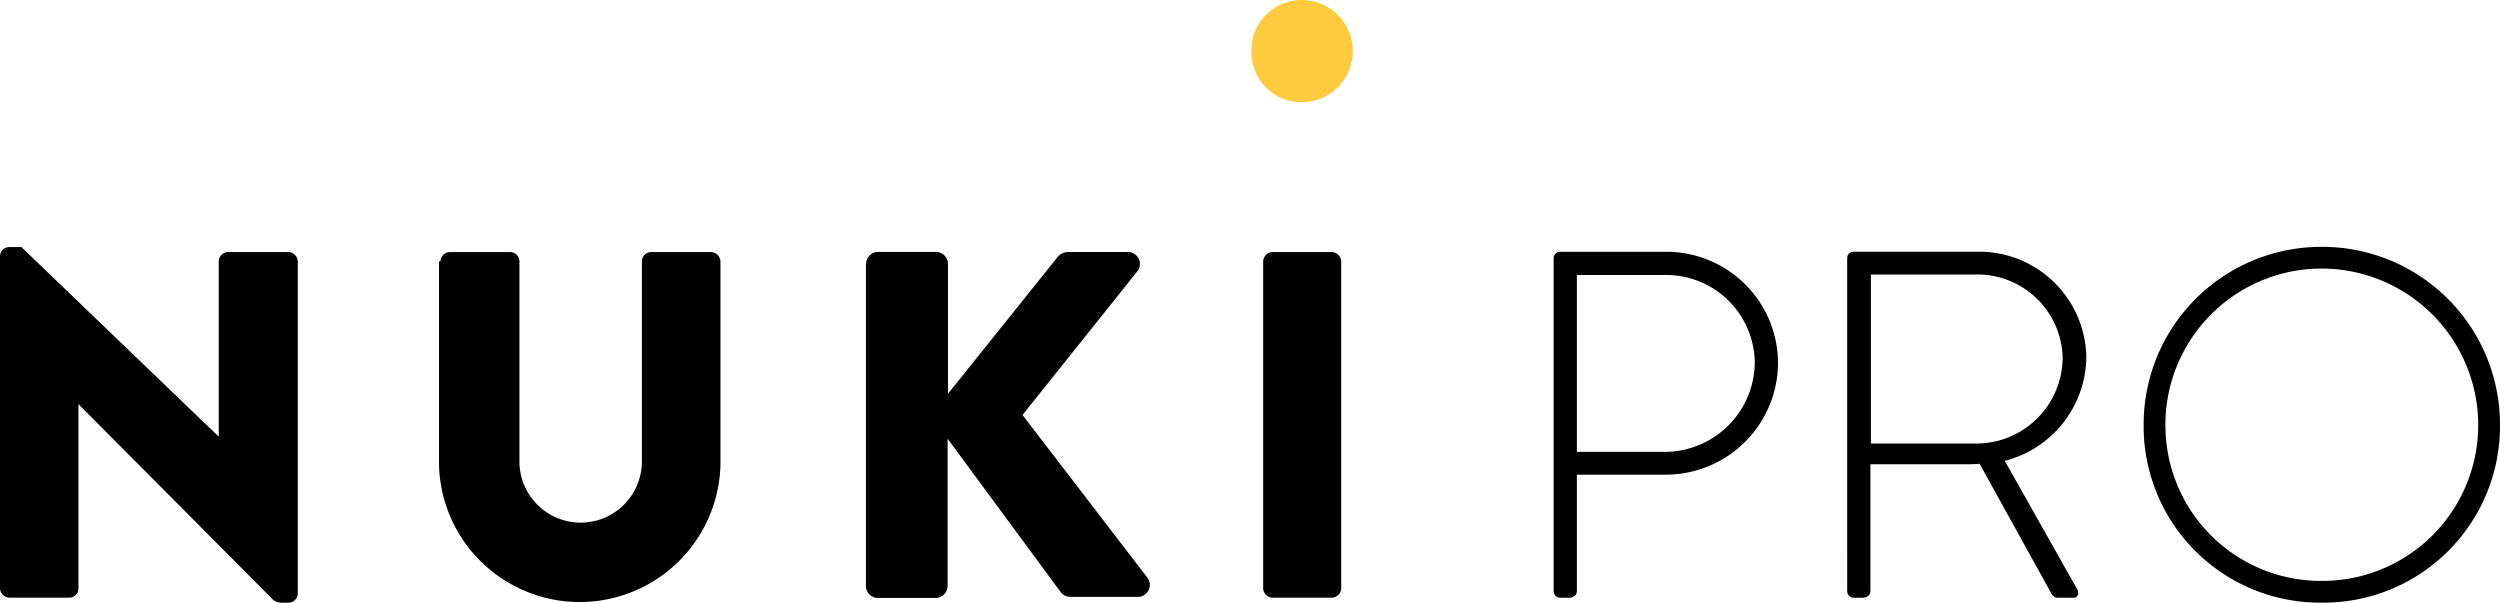
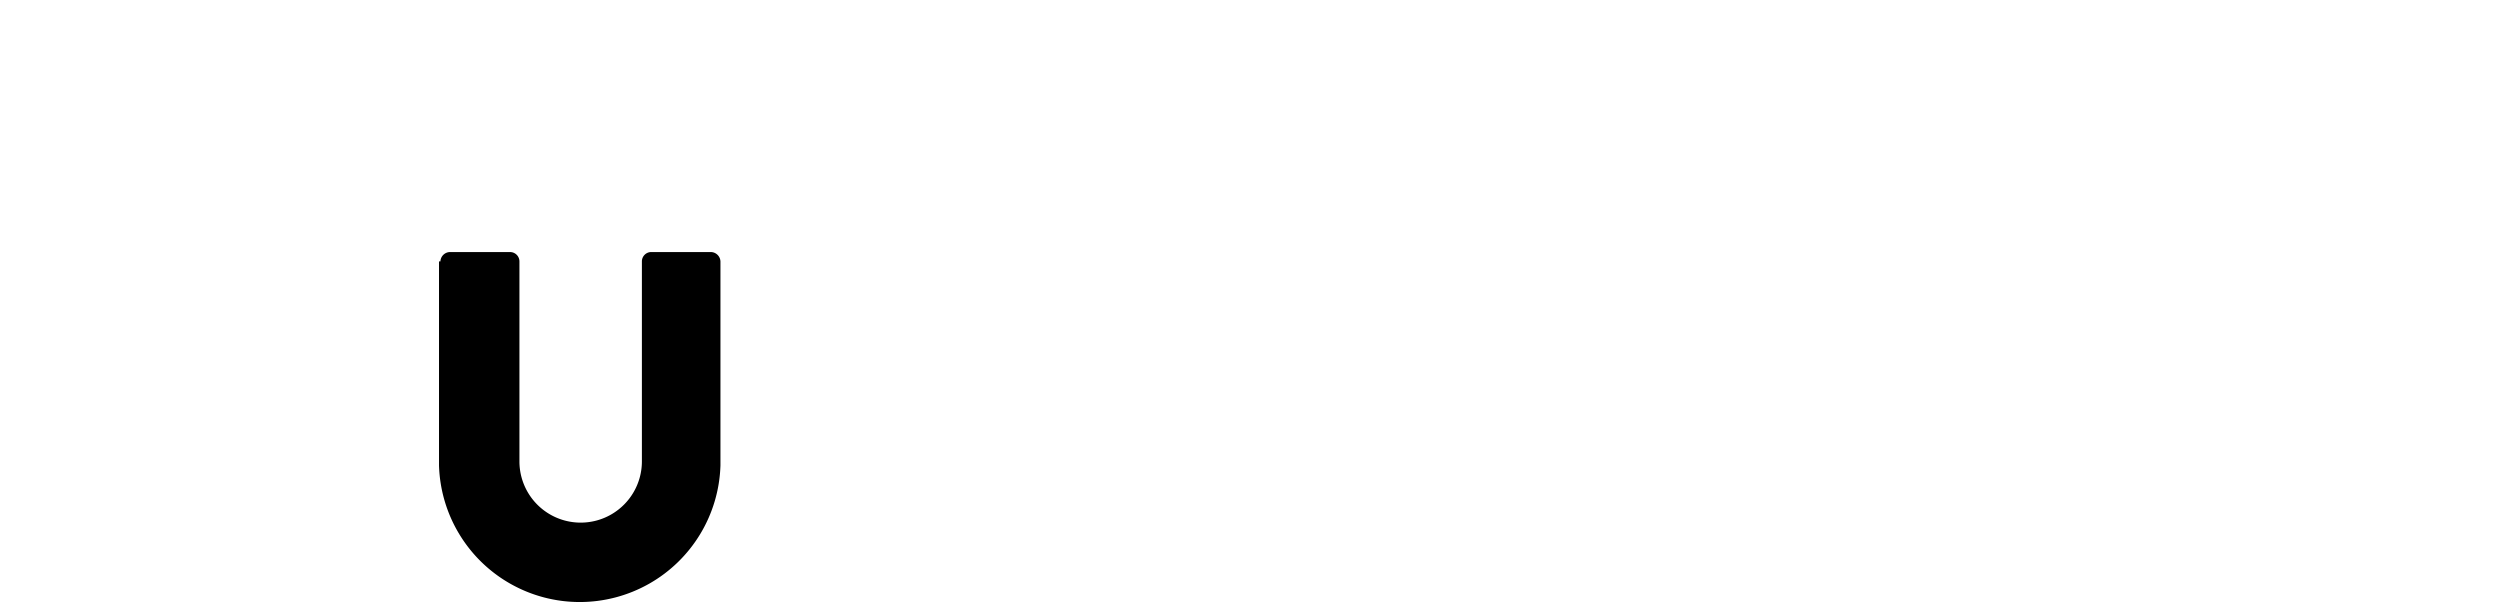
<svg xmlns="http://www.w3.org/2000/svg" width="186.675" height="45" viewBox="0 0 186.675 45">
  <g transform="translate(-707 -389)">
    <g transform="translate(707 389)">
-       <path d="M0,21.166A.693.693,0,0,1,.7,20.5h.9L16.335,34.657h0V21.571a.7.7,0,0,1,.7-.7h4.5a.729.729,0,0,1,.7.7V46.384a.693.693,0,0,1-.7.666h-.63a1.089,1.089,0,0,1-.477-.18L5.859,32.227h0V45.979a.7.7,0,0,1-.7.7H.738a.729.729,0,0,1-.738-.7Z" transform="translate(0 -2.05)" />
      <path d="M36.529,21.612a.729.729,0,0,1,.7-.7h4.5a.7.7,0,0,1,.7.7V36.543a4.572,4.572,0,1,0,9.144,0V21.612a.7.7,0,0,1,.666-.7h4.5a.729.729,0,0,1,.7.7V36.84a10.512,10.512,0,0,1-21.015,0V21.612h.063Z" transform="translate(-3.643 -2.091)" />
-       <path d="M71.858,21.8a.9.9,0,0,1,.9-.9h4.311a.9.9,0,0,1,.9.9v9.693l8.19-10.215a1.1,1.1,0,0,1,.7-.369H91.5a.9.9,0,0,1,.666,1.368l-8.631,10.8L92.909,45.29a.9.9,0,0,1-.7,1.368H87.122a1.008,1.008,0,0,1-.666-.261L77.942,34.85V45.839a.9.9,0,0,1-.9.9h-4.3a.9.9,0,0,1-.9-.9V21.8h0Z" transform="translate(-7.184 -2.09)" />
-       <path d="M104.8,21.612a.729.729,0,0,1,.7-.7h4.428a.729.729,0,0,1,.7.7V46.02a.729.729,0,0,1-.7.7H105.5a.729.729,0,0,1-.7-.7Z" transform="translate(-10.48 -2.091)" />
-       <path d="M103.83,3.843A3.744,3.744,0,0,1,107.43,0h.153a3.816,3.816,0,1,1,0,7.632h0a3.726,3.726,0,0,1-3.753-3.7S103.83,3.87,103.83,3.843Z" transform="translate(-10.383 0)" fill="#fecb3f" />
    </g>
-     <path d="M4.346-3.391a.488.488,0,0,0,.48.48H5.49c.369,0,.59-.221.59-.48V-12.1H12.8a8.379,8.379,0,0,0,8.3-8.376,8.339,8.339,0,0,0-8.339-8.266H4.826a.488.488,0,0,0-.48.48ZM6.08-13.8v-13.21h6.568a6.624,6.624,0,0,1,6.716,6.494A6.733,6.733,0,0,1,12.685-13.8ZM26.265-3.391a.488.488,0,0,0,.48.48h.664c.369,0,.59-.221.59-.48v-9.483h6.79c.48,0,.886,0,1.365-.037L41.5-3.243a.522.522,0,0,0,.517.332h1.144c.369,0,.443-.369.258-.664l-5.387-9.557a8.076,8.076,0,0,0,6.088-7.712,8,8,0,0,0-8.229-7.9H26.744a.465.465,0,0,0-.48.48Zm1.771-11.033v-12.62h7.749a6.369,6.369,0,0,1,6.568,6.2,6.449,6.449,0,0,1-6.531,6.421ZM48.4-15.789A13.174,13.174,0,0,0,61.689-2.542,13.183,13.183,0,0,0,75.009-15.789,13.268,13.268,0,0,0,61.689-29.11,13.26,13.26,0,0,0,48.4-15.789Zm1.624,0a11.669,11.669,0,0,1,11.66-11.7,11.7,11.7,0,0,1,11.7,11.7,11.638,11.638,0,0,1-11.7,11.623A11.607,11.607,0,0,1,50.028-15.789Z" transform="translate(818.665 436.542)" />
  </g>
</svg>